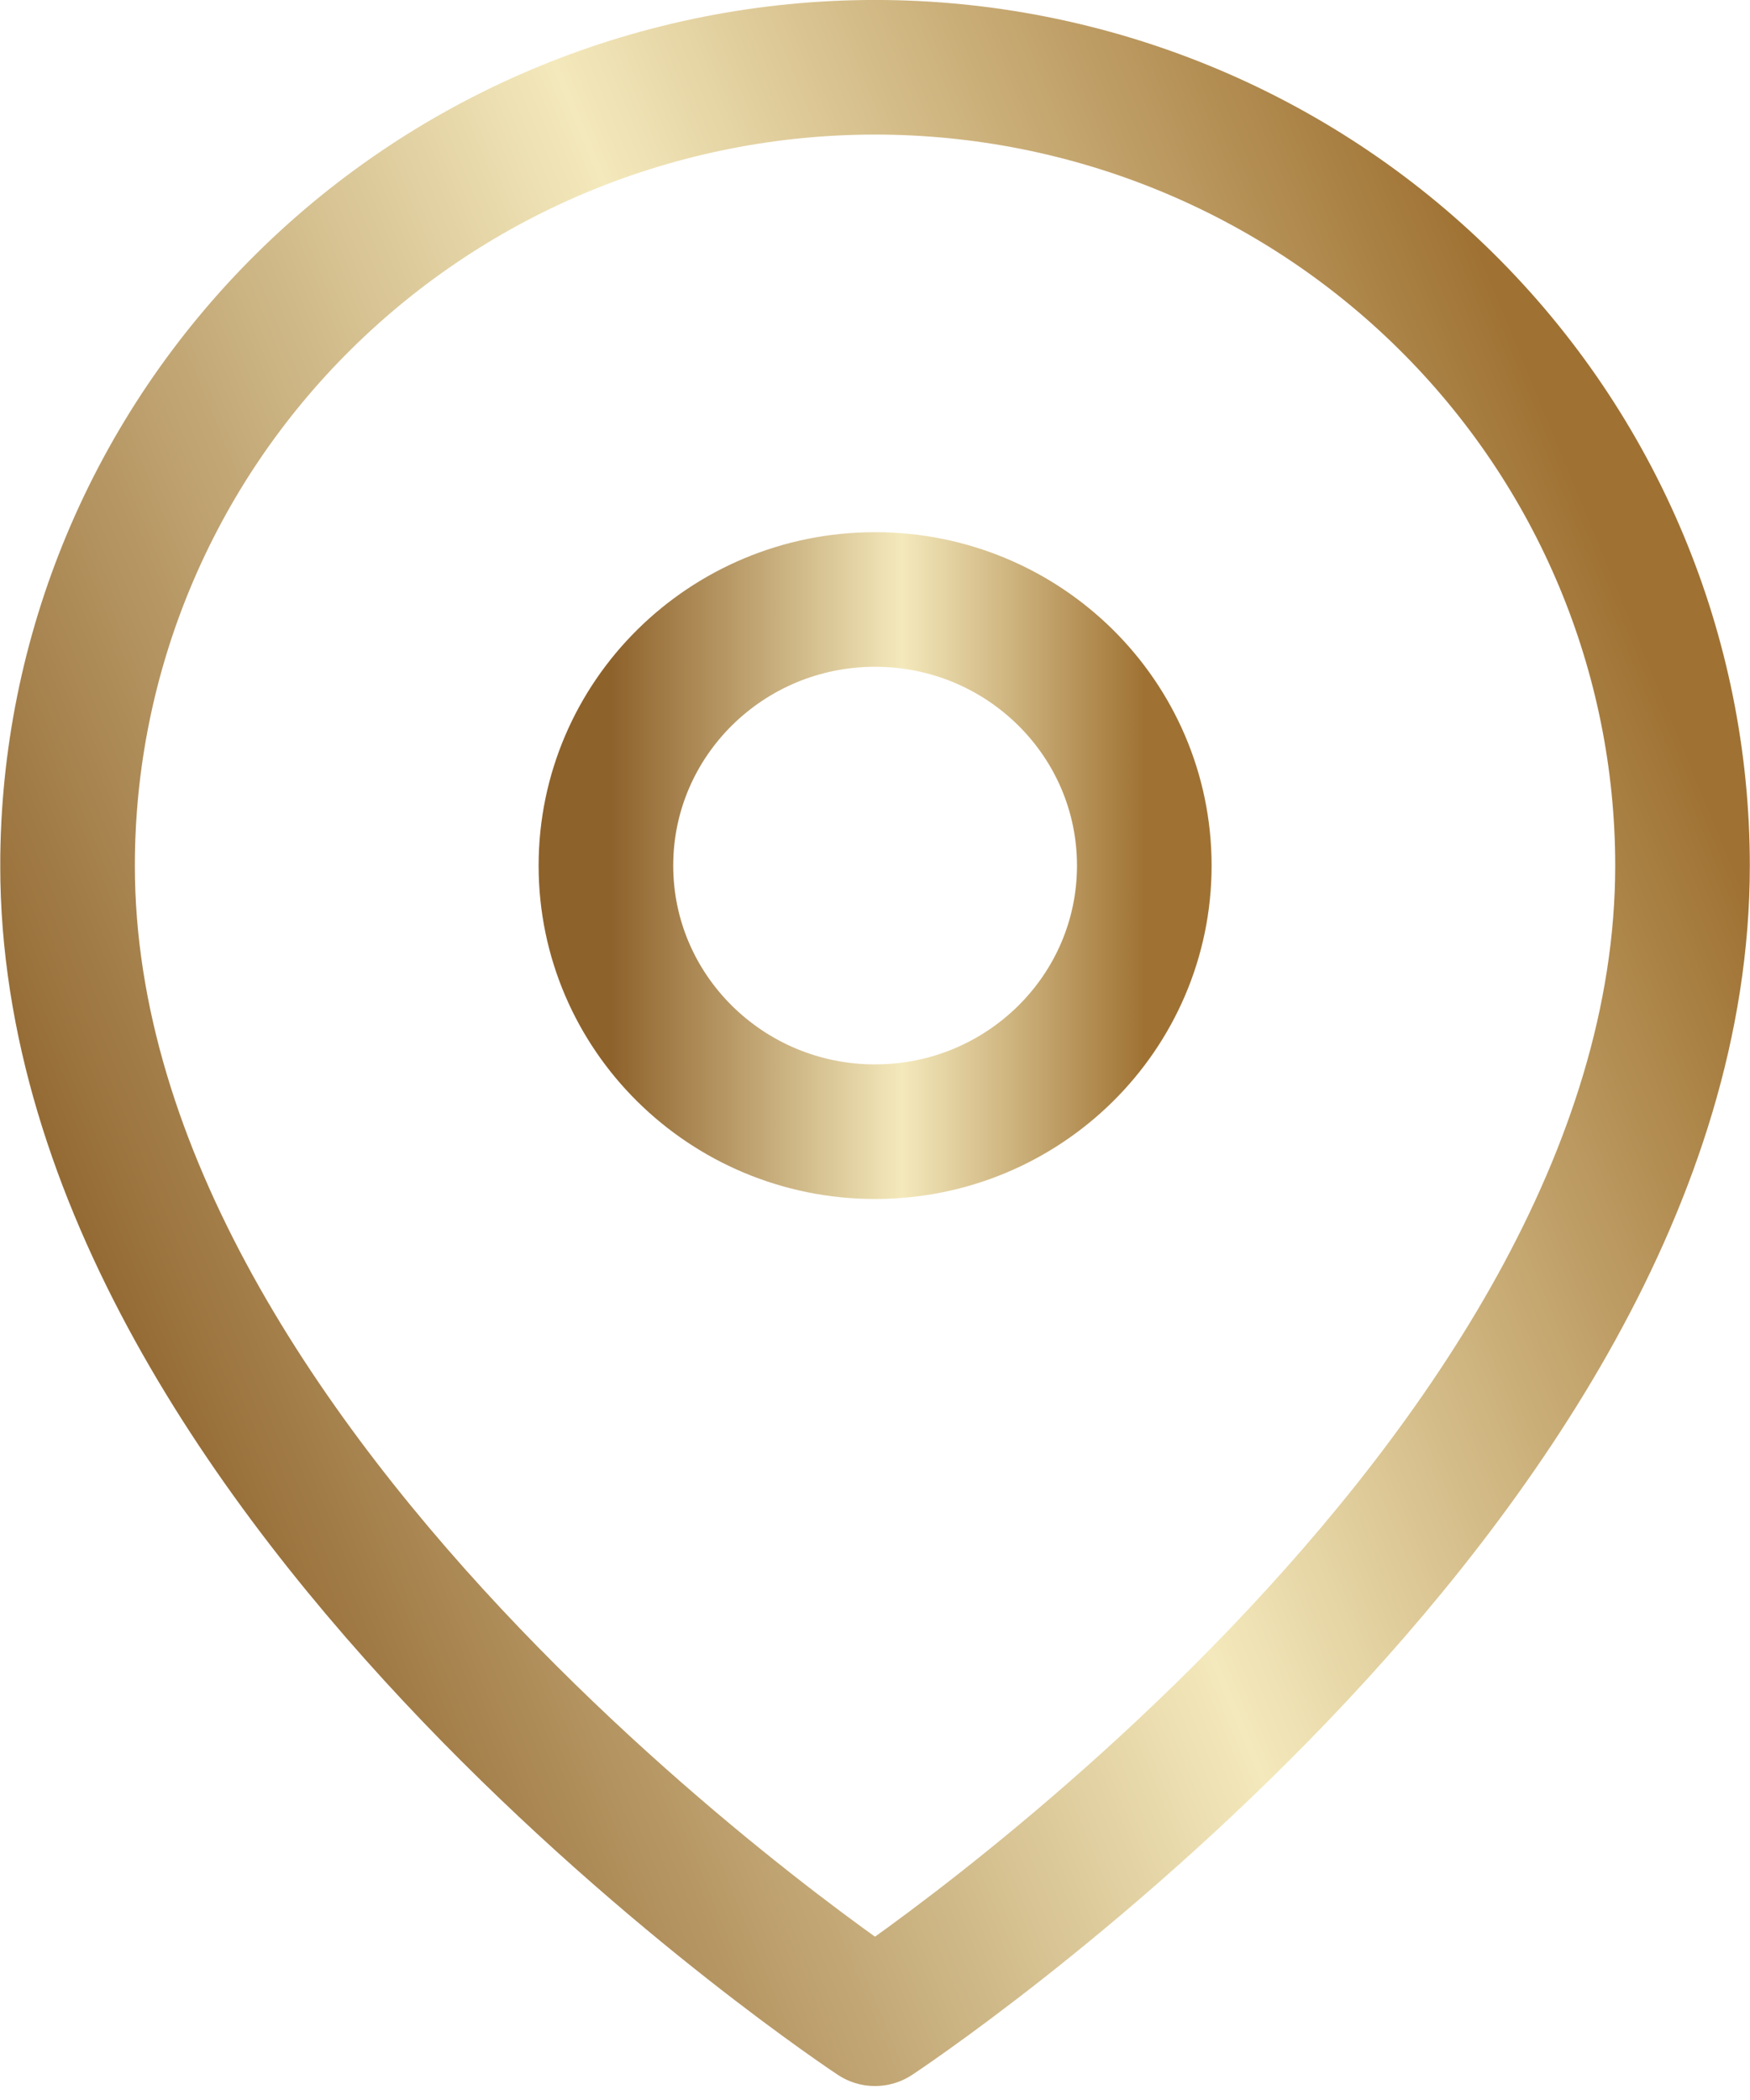
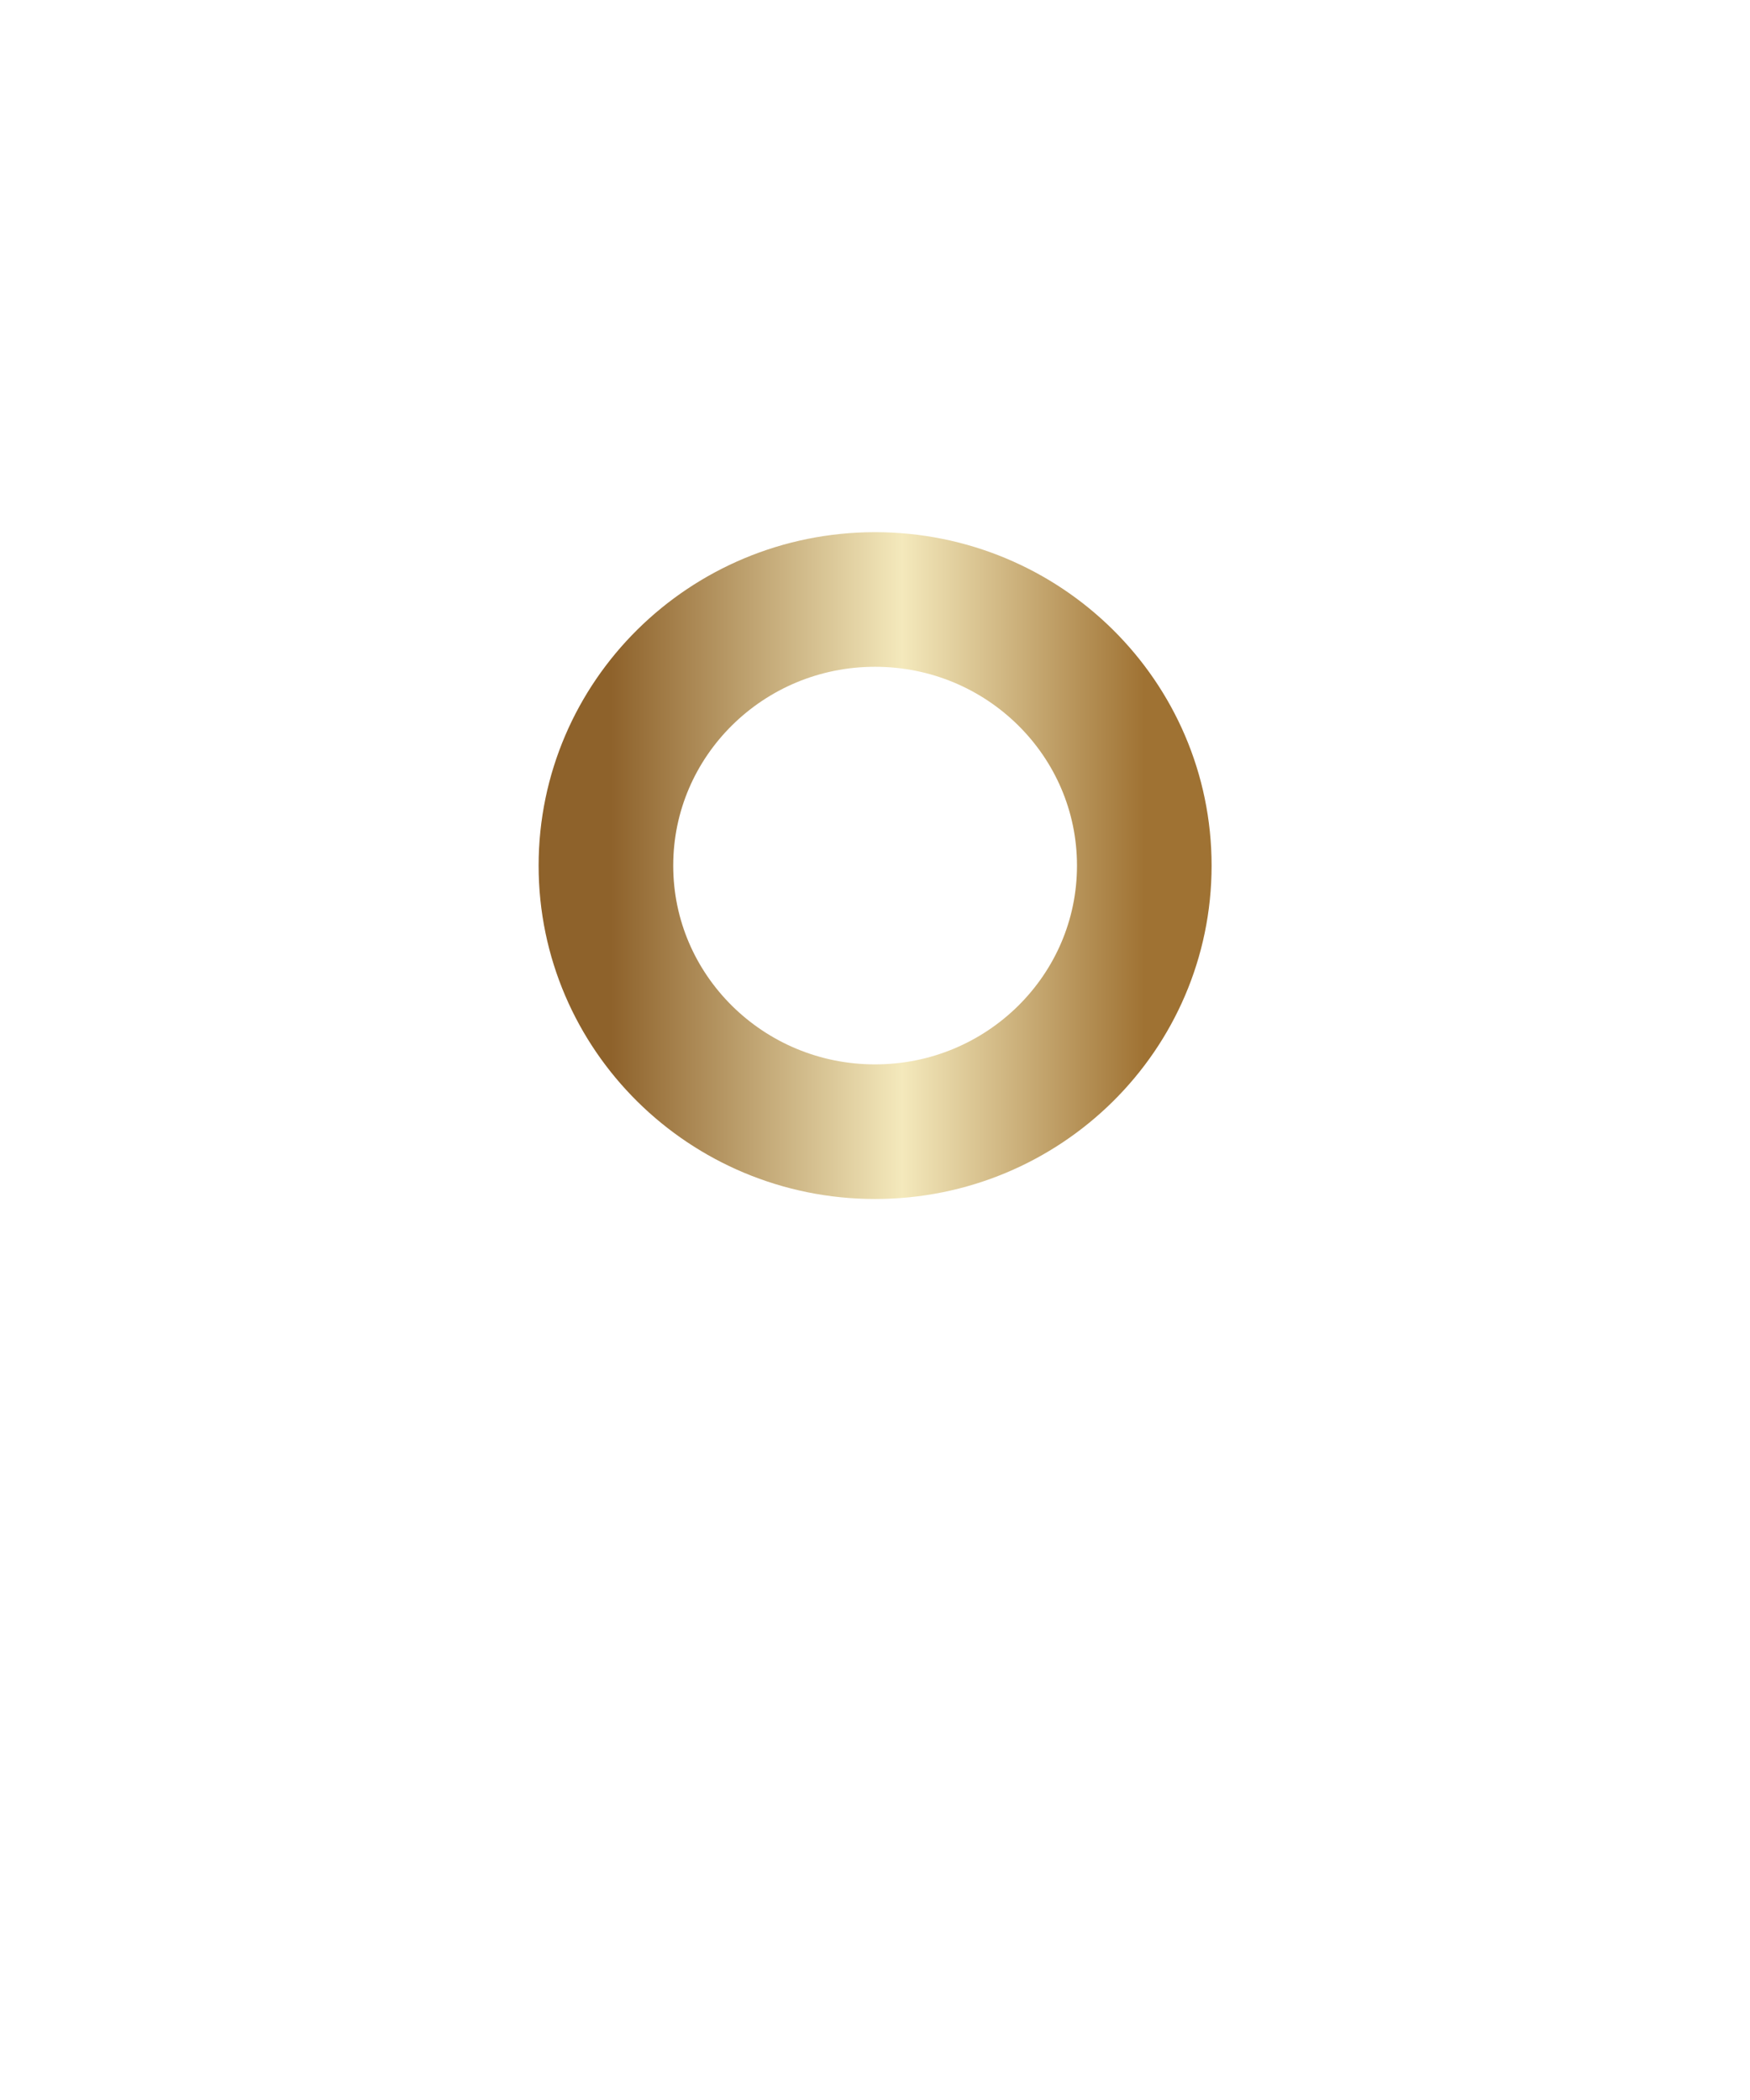
<svg xmlns="http://www.w3.org/2000/svg" width="25" height="30" viewBox="0 0 25 30" fill="none">
  <g clip-path="url(#clip0_233_6)">
    <g clip-path="url(#clip1_233_6)">
      <g clip-path="url(#clip2_233_6)">
-         <path d="M24.036 12.366C24.036 21.236 12.5 28.839 12.5 28.839C12.5 28.839 0.965 21.236 0.965 12.366C0.965 9.341 2.18 6.44 4.344 4.302C6.507 2.163 9.441 0.961 12.5 0.961C15.56 0.961 18.494 2.163 20.657 4.302C22.82 6.44 24.036 9.341 24.036 12.366Z" stroke="url(#paint0_linear_233_6)" stroke-width="1.923" stroke-linecap="round" stroke-linejoin="round" />
        <path d="M12.501 16.167C14.625 16.167 16.347 14.465 16.347 12.366C16.347 10.266 14.625 8.564 12.501 8.564C10.378 8.564 8.656 10.266 8.656 12.366C8.656 14.465 10.378 16.167 12.501 16.167Z" stroke="url(#paint1_linear_233_6)" stroke-width="1.923" stroke-linecap="round" stroke-linejoin="round" />
      </g>
    </g>
  </g>
  <defs>
    <linearGradient id="paint0_linear_233_6" x1="1" y1="20" x2="24" y2="10.5" gradientUnits="userSpaceOnUse">
      <stop offset="0.01" stop-color="#8E622B" />
      <stop offset="0.55" stop-color="#F4E9BC" />
      <stop offset="1" stop-color="#9F7233" />
    </linearGradient>
    <linearGradient id="paint1_linear_233_6" x1="8.656" y1="12.366" x2="16.347" y2="12.366" gradientUnits="userSpaceOnUse">
      <stop offset="0.01" stop-color="#8E622B" />
      <stop offset="0.55" stop-color="#F4E9BC" />
      <stop offset="1" stop-color="#9F7233" />
    </linearGradient>
    <clipPath id="clip0_233_6">
      <rect width="25" height="29.8" fill="white" />
    </clipPath>
    <clipPath id="clip1_233_6">
      <rect width="25" height="29.8" fill="white" />
    </clipPath>
    <clipPath id="clip2_233_6">
      <rect width="24.994" height="29.8" fill="white" transform="translate(0.004)" />
    </clipPath>
  </defs>
</svg>